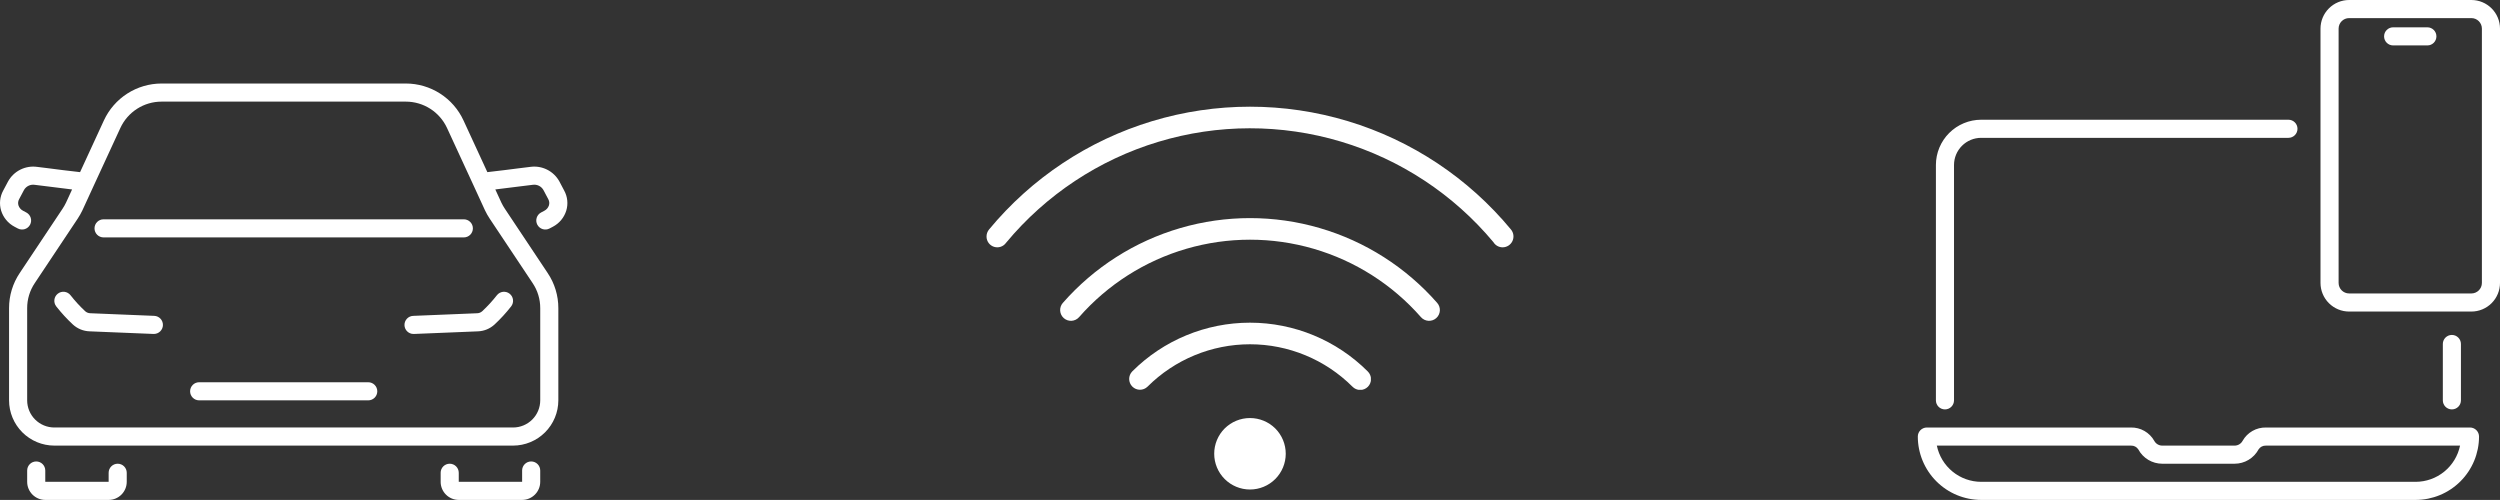
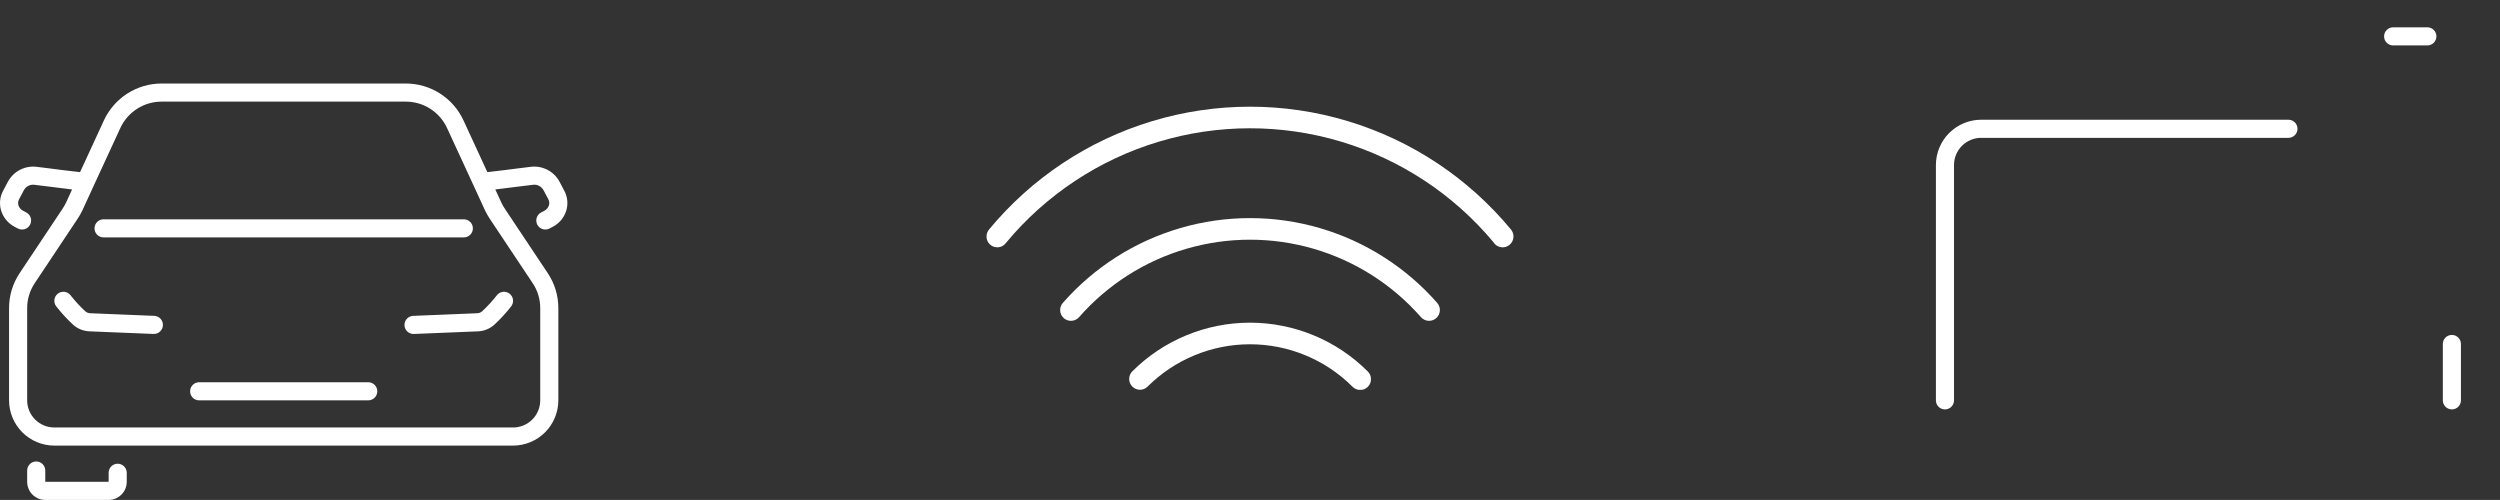
<svg xmlns="http://www.w3.org/2000/svg" width="615.085" height="123" viewBox="0 0 615.085 123">
  <rect x="0" y="0" width="615.085" height="123" fill="#333333" stroke="none" />
  <defs>
    <clipPath id="clip-path">
      <path id="Path_40" data-name="Path 40" d="M21.008,359.063v2.784a4.459,4.459,0,0,0,4.454,4.454h15.59a4.459,4.459,0,0,0,4.454-4.454V359.62a2.227,2.227,0,1,0-4.454,0v2.227H25.462v-2.784a2.227,2.227,0,0,0-4.454,0" transform="translate(-21.008 -356.836)" fill="#fff" />
    </clipPath>
    <clipPath id="clip-path-2">
      <path id="Path_41" data-name="Path 41" d="M42.863,226.09a2.227,2.227,0,0,0-.382,3.126,38.357,38.357,0,0,0,4.093,4.458,6.37,6.37,0,0,0,4.086,1.677c2.361.094,4.743.193,7.126.292,2.891.12,5.782.24,8.634.352l.089,0a2.227,2.227,0,0,0,.086-4.452c-2.848-.112-5.736-.232-8.624-.352-2.385-.1-4.77-.2-7.132-.293a1.912,1.912,0,0,1-1.232-.489,33.974,33.974,0,0,1-3.616-3.939,2.226,2.226,0,0,0-3.126-.382" transform="translate(-42.008 -225.617)" fill="#fff" />
    </clipPath>
    <clipPath id="clip-path-3">
      <path id="Path_42" data-name="Path 42" d="M189.319,295.586H149.229a2.227,2.227,0,1,0,0,4.454h41.6a2.227,2.227,0,1,0,0-4.454Z" transform="translate(-147.002 -295.586)" fill="#fff" />
    </clipPath>
    <clipPath id="clip-path-4">
      <path id="Path_43" data-name="Path 43" d="M140.878,169.586H75.31a2.227,2.227,0,1,0,0,4.454h88.639a2.227,2.227,0,0,0,0-4.454Z" transform="translate(-73.083 -169.586)" fill="#fff" />
    </clipPath>
    <clipPath id="clip-path-5">
      <path id="Path_44" data-name="Path 44" d="M6.683,142.537V119.865a11.016,11.016,0,0,1,1.876-6.182L19.1,97.854a16.607,16.607,0,0,0,1.184-2.093l2.783-6.055,6.549-14.189A11.163,11.163,0,0,1,39.734,69.04H99.865a11.164,11.164,0,0,1,10.116,6.479L116.527,89.7l2.788,6.066a16.673,16.673,0,0,0,1.191,2.1l10.541,15.823a11,11,0,0,1,1.87,6.172v22.673a6.689,6.689,0,0,1-6.682,6.682H13.364a6.689,6.689,0,0,1-6.682-6.682M92.63,64.586h-52.9a15.63,15.63,0,0,0-14.161,9.067L19.7,86.389c-2.745-.3-5.874-.7-7.679-.939-.542-.069-1.066-.133-1.566-.193-.465-.056-.91-.11-1.32-.162a7.057,7.057,0,0,0-7.159,3.594l-1.2,2.26a6.391,6.391,0,0,0-.5,4.9,6.712,6.712,0,0,0,3.315,3.98l.8.423a2.227,2.227,0,0,0,2.08-3.939l-.79-.417a2.283,2.283,0,0,1-1.142-1.334,1.946,1.946,0,0,1,.166-1.518l1.2-2.267a2.59,2.59,0,0,1,2.651-1.265c.428.055.884.11,1.36.168s1,.121,1.53.188c1.5.2,3.921.5,6.288.781l-1.491,3.244a12.133,12.133,0,0,1-.858,1.507L4.858,111.2a15.441,15.441,0,0,0-2.629,8.661v22.673a11.149,11.149,0,0,0,11.136,11.136h112.87a11.149,11.149,0,0,0,11.136-11.136V119.865a15.432,15.432,0,0,0-2.623-8.651l-10.524-15.8a12.238,12.238,0,0,1-.865-1.515l-1.494-3.252c2.367-.276,4.785-.585,6.282-.78.532-.068,1.046-.13,1.537-.189s.932-.113,1.368-.169a2.586,2.586,0,0,1,2.64,1.262l1.209,2.283a1.937,1.937,0,0,1,.16,1.506,2.275,2.275,0,0,1-1.131,1.329l-.8.423a2.227,2.227,0,1,0,2.08,3.939l.813-.429a6.7,6.7,0,0,0,3.3-3.974,6.382,6.382,0,0,0-.494-4.889l-1.2-2.276a7.056,7.056,0,0,0-7.149-3.59c-.418.053-.862.107-1.327.163-.5.06-1.025.124-1.573.193-1.8.235-4.927.634-7.672.939l-5.877-12.734a15.63,15.63,0,0,0-14.161-9.069Z" transform="translate(0 -64.586)" fill="#fff" />
    </clipPath>
    <clipPath id="clip-path-6">
      <path id="Path_45" data-name="Path 45" d="M360.792,359.063v2.784H345.2V359.62a2.227,2.227,0,0,0-4.455,0v2.227A4.459,4.459,0,0,0,345.2,366.3h15.59a4.46,4.46,0,0,0,4.455-4.454v-2.784a2.227,2.227,0,0,0-4.455,0" transform="translate(-340.747 -356.836)" fill="#fff" />
    </clipPath>
    <clipPath id="clip-path-7">
      <path id="Path_46" data-name="Path 46" d="M335.492,226.474a33.945,33.945,0,0,1-3.617,3.939,1.91,1.91,0,0,1-1.232.489c-2.362.095-4.747.194-7.131.293-2.888.12-5.777.24-8.625.352a2.227,2.227,0,0,0,.086,4.452l.089,0c2.852-.112,5.743-.232,8.635-.352,2.383-.1,4.765-.2,7.125-.292a6.369,6.369,0,0,0,4.086-1.677A38.322,38.322,0,0,0,339,229.217a2.227,2.227,0,1,0-3.509-2.744" transform="translate(-312.747 -225.618)" fill="#fff" />
    </clipPath>
    <clipPath id="clip-path-8">
-       <path id="Path_47" data-name="Path 47" d="M1560.954,339.495a6.685,6.685,0,0,0,5.883-3.52,2.038,2.038,0,0,1,1.817-.934h47.759a11.178,11.178,0,0,1-10.916,8.909h-106.9a11.155,11.155,0,0,1-10.912-8.909h47.755a2.039,2.039,0,0,1,1.818.935,6.685,6.685,0,0,0,5.883,3.52Zm7.7-8.909a6.446,6.446,0,0,0-5.737,3.272,2.233,2.233,0,0,1-1.963,1.182h-17.817a2.233,2.233,0,0,1-1.963-1.182,6.446,6.446,0,0,0-5.738-3.273H1485.23a2.227,2.227,0,0,0-2.227,2.227,15.608,15.608,0,0,0,15.59,15.59h106.9a15.611,15.611,0,0,0,15.591-15.59,2.227,2.227,0,0,0-2.228-2.227Z" transform="translate(-1483.003 -330.586)" fill="#fff" />
-     </clipPath>
+       </clipPath>
    <clipPath id="clip-path-9">
      <path id="Path_48" data-name="Path 48" d="M1508.138,92.586A11.149,11.149,0,0,0,1497,103.722v57.907a2.227,2.227,0,0,0,4.455,0V103.722a6.689,6.689,0,0,1,6.681-6.682h75.6a2.227,2.227,0,0,0,0-4.454Z" transform="translate(-1497.002 -92.586)" fill="#fff" />
    </clipPath>
    <clipPath id="clip-path-10">
      <path id="Path_49" data-name="Path 49" d="M1889,261.226v13.868a2.227,2.227,0,1,0,4.454,0V261.226a2.227,2.227,0,1,0-4.454,0" transform="translate(-1889.003 -258.999)" fill="#fff" />
    </clipPath>
    <clipPath id="clip-path-11">
-       <path id="Path_50" data-name="Path 50" d="M1798.851,69.613V7.04a2.589,2.589,0,0,1,2.586-2.586h30.083a2.589,2.589,0,0,1,2.586,2.586V69.613a2.589,2.589,0,0,1-2.586,2.586h-30.083a2.589,2.589,0,0,1-2.586-2.586M1801.437,0a7.048,7.048,0,0,0-7.04,7.04V69.613a7.048,7.048,0,0,0,7.04,7.04h30.083a7.048,7.048,0,0,0,7.041-7.04V7.04A7.048,7.048,0,0,0,1831.52,0Z" transform="translate(-1794.397 0)" fill="#fff" />
-     </clipPath>
+       </clipPath>
    <clipPath id="clip-path-12">
      <path id="Path_51" data-name="Path 51" d="M1845.791,21.128a2.227,2.227,0,0,0,0,4.454h8.423a2.227,2.227,0,1,0,0-4.454Z" transform="translate(-1843.564 -21.128)" fill="#fff" />
    </clipPath>
    <clipPath id="clip-path-13">
-       <path id="Path_52" data-name="Path 52" d="M941.5,325.823a8.8,8.8,0,1,0,12.459,0,8.839,8.839,0,0,0-12.459,0" transform="translate(-938.933 -323.252)" fill="#fff" />
-     </clipPath>
+       </clipPath>
    <clipPath id="clip-path-14">
      <path id="Path_53" data-name="Path 53" d="M873.9,261.5a2.656,2.656,0,0,0,3.757,3.755,35.68,35.68,0,0,1,50.415,0,2.656,2.656,0,1,0,3.754-3.757,40.989,40.989,0,0,0-57.926,0" transform="translate(-873.126 -249.51)" fill="#fff" />
    </clipPath>
    <clipPath id="clip-path-15">
      <path id="Path_54" data-name="Path 54" d="M820.448,189.522a2.657,2.657,0,0,0,4,3.5,55.938,55.938,0,0,1,84.113,0,2.657,2.657,0,1,0,4-3.5,61.255,61.255,0,0,0-92.109,0" transform="translate(-819.792 -168.655)" fill="#fff" />
    </clipPath>
    <clipPath id="clip-path-16">
      <path id="Path_55" data-name="Path 55" d="M763.475,112.72a2.7,2.7,0,0,0-.613,1.753,2.647,2.647,0,0,0,4.781,1.547l.059-.076a78.015,78.015,0,0,1,119.848-.143l.049.068a2.643,2.643,0,0,0,2.254,1.232,2.677,2.677,0,0,0,2.044-4.38,83.327,83.327,0,0,0-128.423,0" transform="translate(-762.862 -82.499)" fill="#fff" />
    </clipPath>
  </defs>
  <g id="Group_77" data-name="Group 77" transform="translate(0)">
    <g id="Group_81" data-name="Group 81">
      <g id="Group_46" data-name="Group 46" transform="translate(6.685 113.534)">
        <g id="Group_45" data-name="Group 45" clip-path="url(#clip-path)">
          <rect id="Rectangle_67" data-name="Rectangle 67" width="24.499" height="9.466" transform="translate(0)" fill="#fff" />
        </g>
      </g>
      <g id="Group_48" data-name="Group 48" transform="translate(13.366 71.784)">
        <g id="Group_47" data-name="Group 47" clip-path="url(#clip-path-2)">
          <rect id="Rectangle_68" data-name="Rectangle 68" width="27.058" height="10.38" transform="translate(-0.285 0)" fill="#fff" />
        </g>
      </g>
      <g id="Group_50" data-name="Group 50" transform="translate(46.772 94.046)">
        <g id="Group_49" data-name="Group 49" clip-path="url(#clip-path-3)">
          <rect id="Rectangle_69" data-name="Rectangle 69" width="46.055" height="4.454" fill="#fff" />
        </g>
      </g>
      <g id="Group_52" data-name="Group 52" transform="translate(23.253 53.957)">
        <g id="Group_51" data-name="Group 51" clip-path="url(#clip-path-4)">
          <rect id="Rectangle_70" data-name="Rectangle 70" width="93.093" height="4.454" transform="translate(0)" fill="#fff" />
        </g>
      </g>
      <g id="Group_54" data-name="Group 54" transform="translate(0 20.549)">
        <g id="Group_53" data-name="Group 53" clip-path="url(#clip-path-5)">
          <rect id="Rectangle_71" data-name="Rectangle 71" width="140.038" height="89.087" transform="translate(-0.22)" fill="#fff" />
        </g>
      </g>
      <g id="Group_56" data-name="Group 56" transform="translate(108.416 113.534)">
        <g id="Group_55" data-name="Group 55" clip-path="url(#clip-path-6)">
-           <rect id="Rectangle_72" data-name="Rectangle 72" width="24.499" height="9.466" fill="#fff" />
-         </g>
+           </g>
      </g>
      <g id="Group_58" data-name="Group 58" transform="translate(99.507 71.785)">
        <g id="Group_57" data-name="Group 57" clip-path="url(#clip-path-7)">
          <rect id="Rectangle_73" data-name="Rectangle 73" width="27.057" height="10.38" transform="translate(-0.047)" fill="#fff" />
        </g>
      </g>
    </g>
    <g id="Group_82" data-name="Group 82">
      <g id="Group_60" data-name="Group 60" transform="translate(471.846 105.182)">
        <g id="Group_59" data-name="Group 59" clip-path="url(#clip-path-8)">
          <rect id="Rectangle_74" data-name="Rectangle 74" width="138.085" height="17.817" transform="translate(0)" fill="#fff" />
        </g>
      </g>
      <g id="Group_62" data-name="Group 62" transform="translate(476.3 29.458)">
        <g id="Group_61" data-name="Group 61" clip-path="url(#clip-path-9)">
          <rect id="Rectangle_75" data-name="Rectangle 75" width="88.965" height="71.27" transform="translate(0)" fill="#fff" />
        </g>
      </g>
      <g id="Group_64" data-name="Group 64" transform="translate(601.022 82.406)">
        <g id="Group_63" data-name="Group 63" clip-path="url(#clip-path-10)">
          <rect id="Rectangle_76" data-name="Rectangle 76" width="4.454" height="18.322" fill="#fff" />
        </g>
      </g>
      <g id="Group_66" data-name="Group 66" transform="translate(570.922)">
        <g id="Group_65" data-name="Group 65" clip-path="url(#clip-path-11)">
          <rect id="Rectangle_77" data-name="Rectangle 77" width="44.164" height="76.653" transform="translate(0 0)" fill="#fff" />
        </g>
      </g>
      <g id="Group_68" data-name="Group 68" transform="translate(586.565 6.722)">
        <g id="Group_67" data-name="Group 67" clip-path="url(#clip-path-12)">
          <rect id="Rectangle_78" data-name="Rectangle 78" width="12.877" height="4.454" transform="translate(0 0)" fill="#fff" />
        </g>
      </g>
    </g>
    <g id="Group_80" data-name="Group 80">
      <g id="Group_70" data-name="Group 70" transform="translate(298.74 102.849)">
        <g id="Group_69" data-name="Group 69" clip-path="url(#clip-path-13)">
          <rect id="Rectangle_79" data-name="Rectangle 79" width="17.607" height="17.607" transform="translate(0)" fill="#fff" />
        </g>
      </g>
      <g id="Group_72" data-name="Group 72" transform="translate(277.802 79.386)">
        <g id="Group_71" data-name="Group 71" clip-path="url(#clip-path-14)">
          <rect id="Rectangle_80" data-name="Rectangle 80" width="59.482" height="16.518" fill="#fff" />
        </g>
      </g>
      <g id="Group_74" data-name="Group 74" transform="translate(260.833 53.661)">
        <g id="Group_73" data-name="Group 73" clip-path="url(#clip-path-15)">
          <rect id="Rectangle_81" data-name="Rectangle 81" width="94.036" height="25.274" transform="translate(-0.308)" fill="#fff" />
        </g>
      </g>
      <g id="Group_76" data-name="Group 76" transform="translate(242.719 26.249)">
        <g id="Group_75" data-name="Group 75" clip-path="url(#clip-path-16)">
          <rect id="Rectangle_82" data-name="Rectangle 82" width="129.648" height="34.601" transform="translate(0 0)" fill="#fff" />
        </g>
      </g>
    </g>
  </g>
</svg>